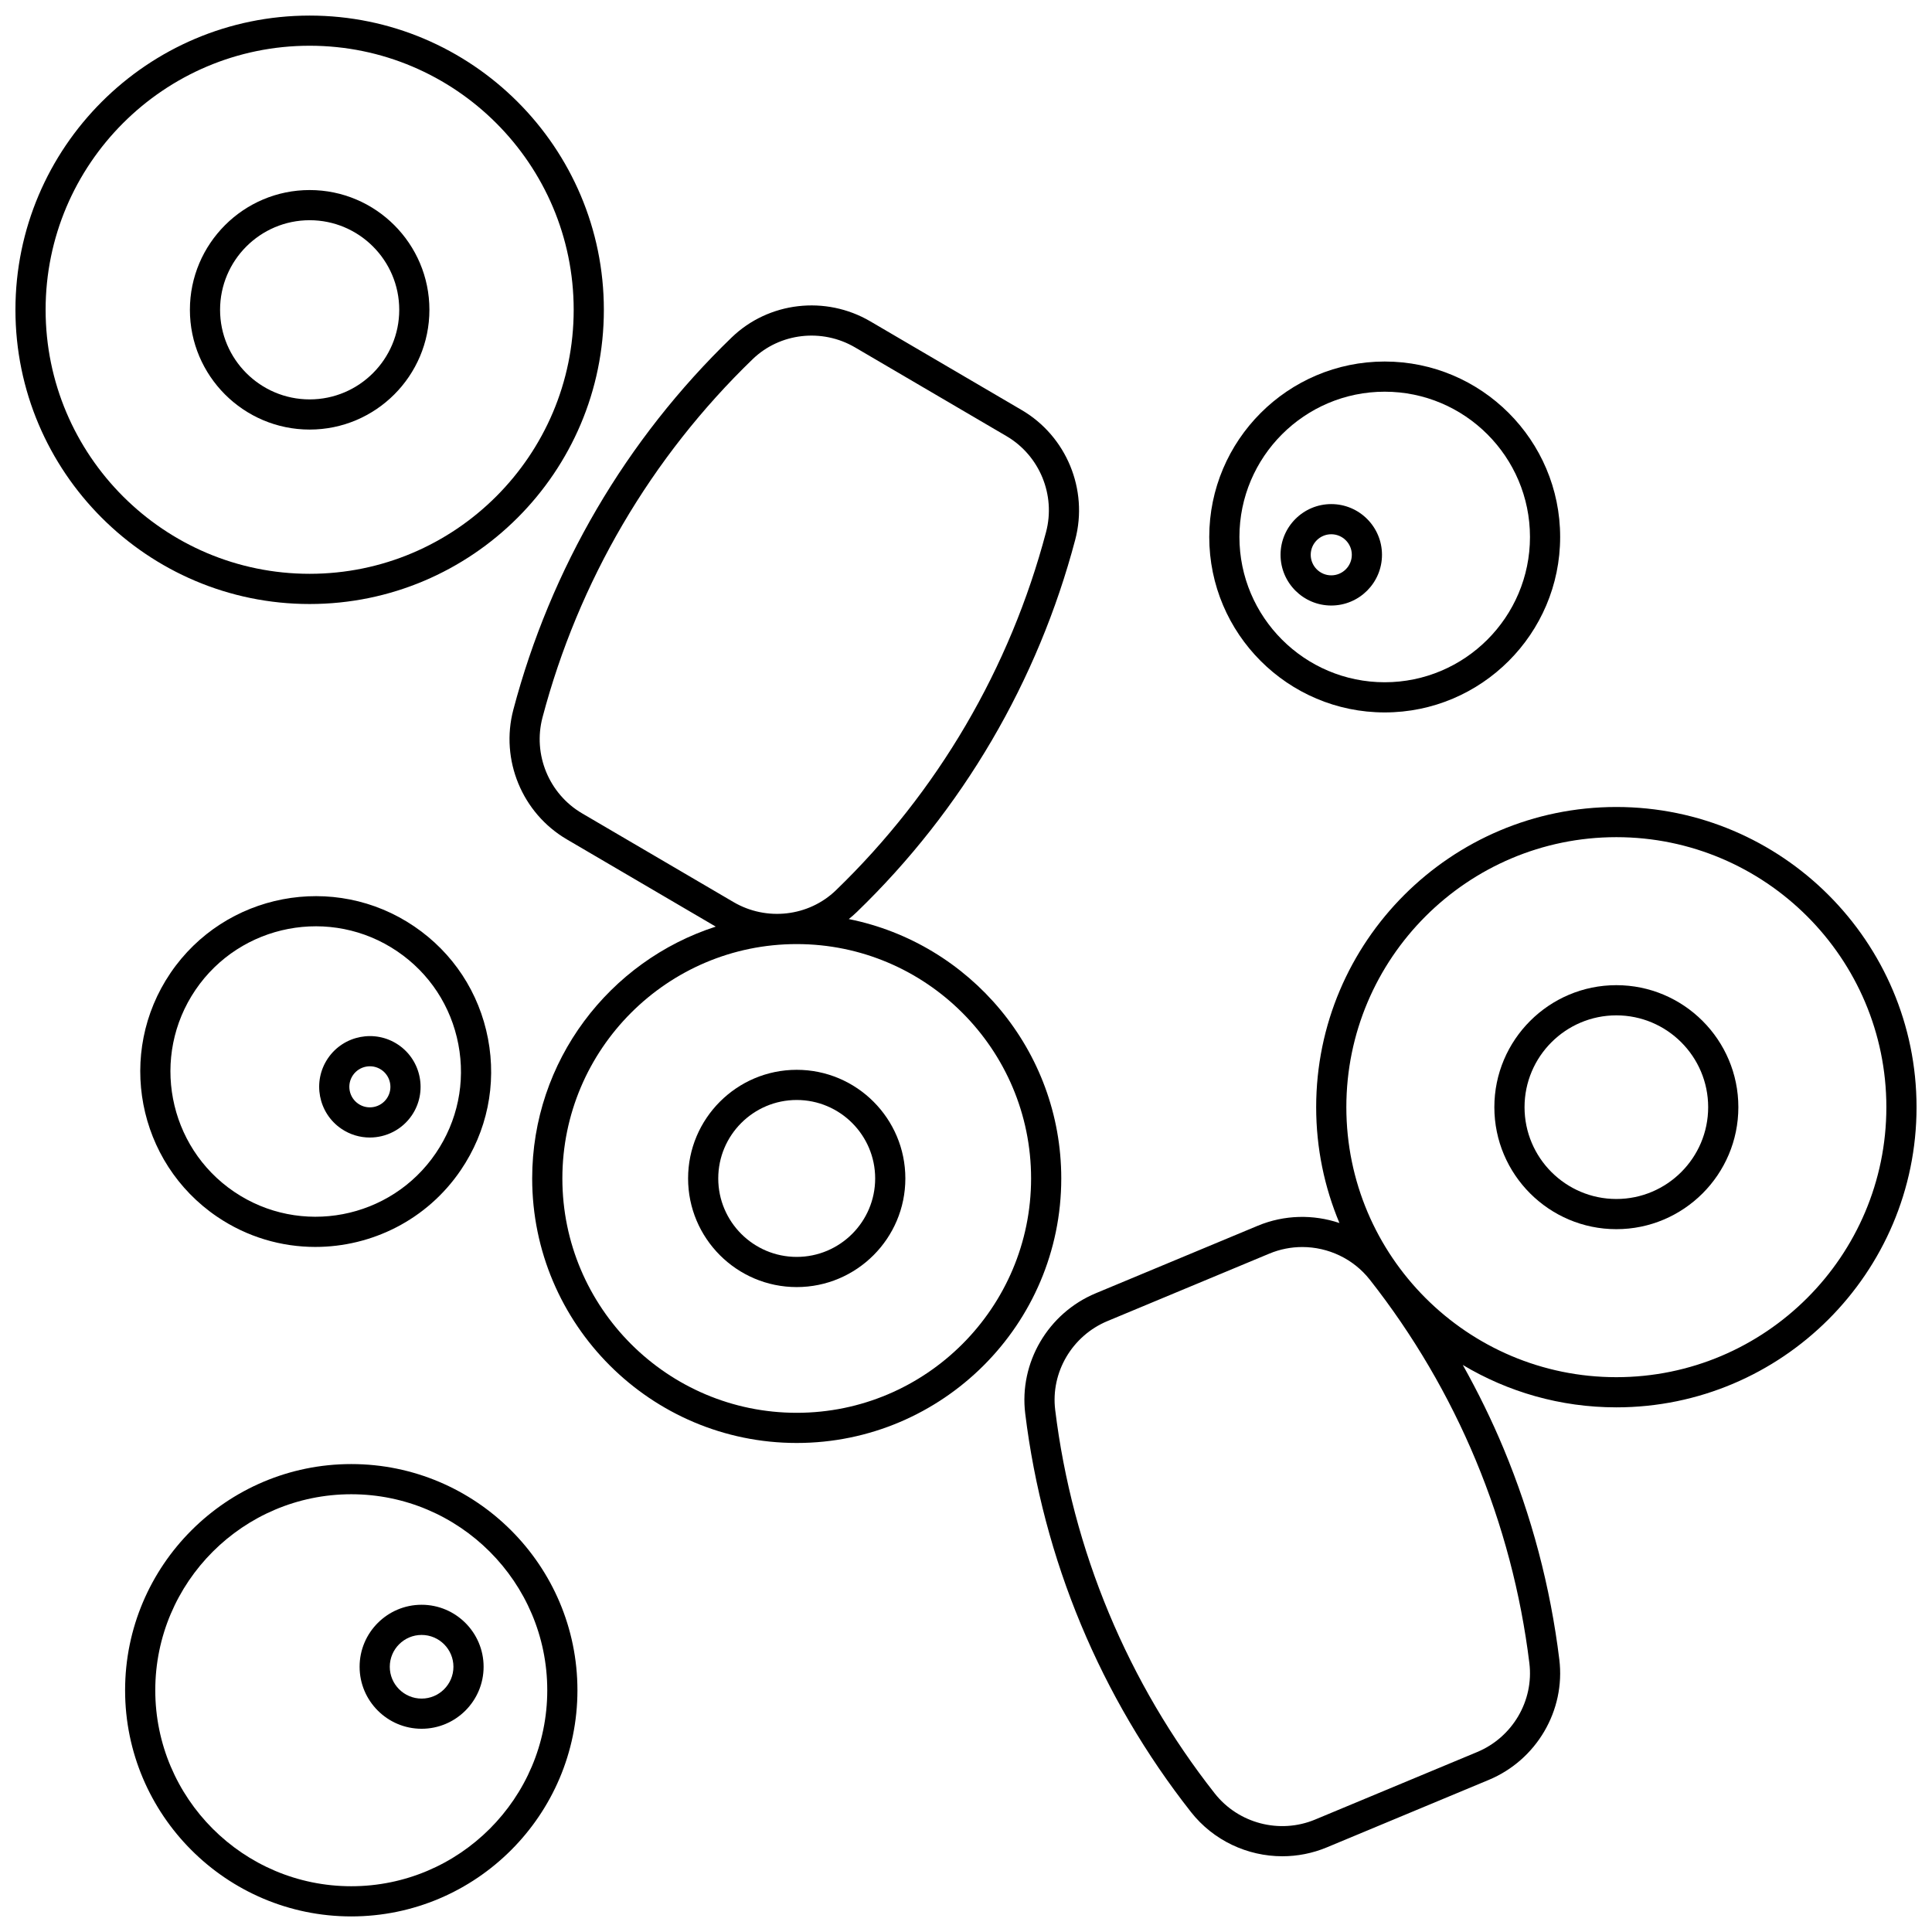
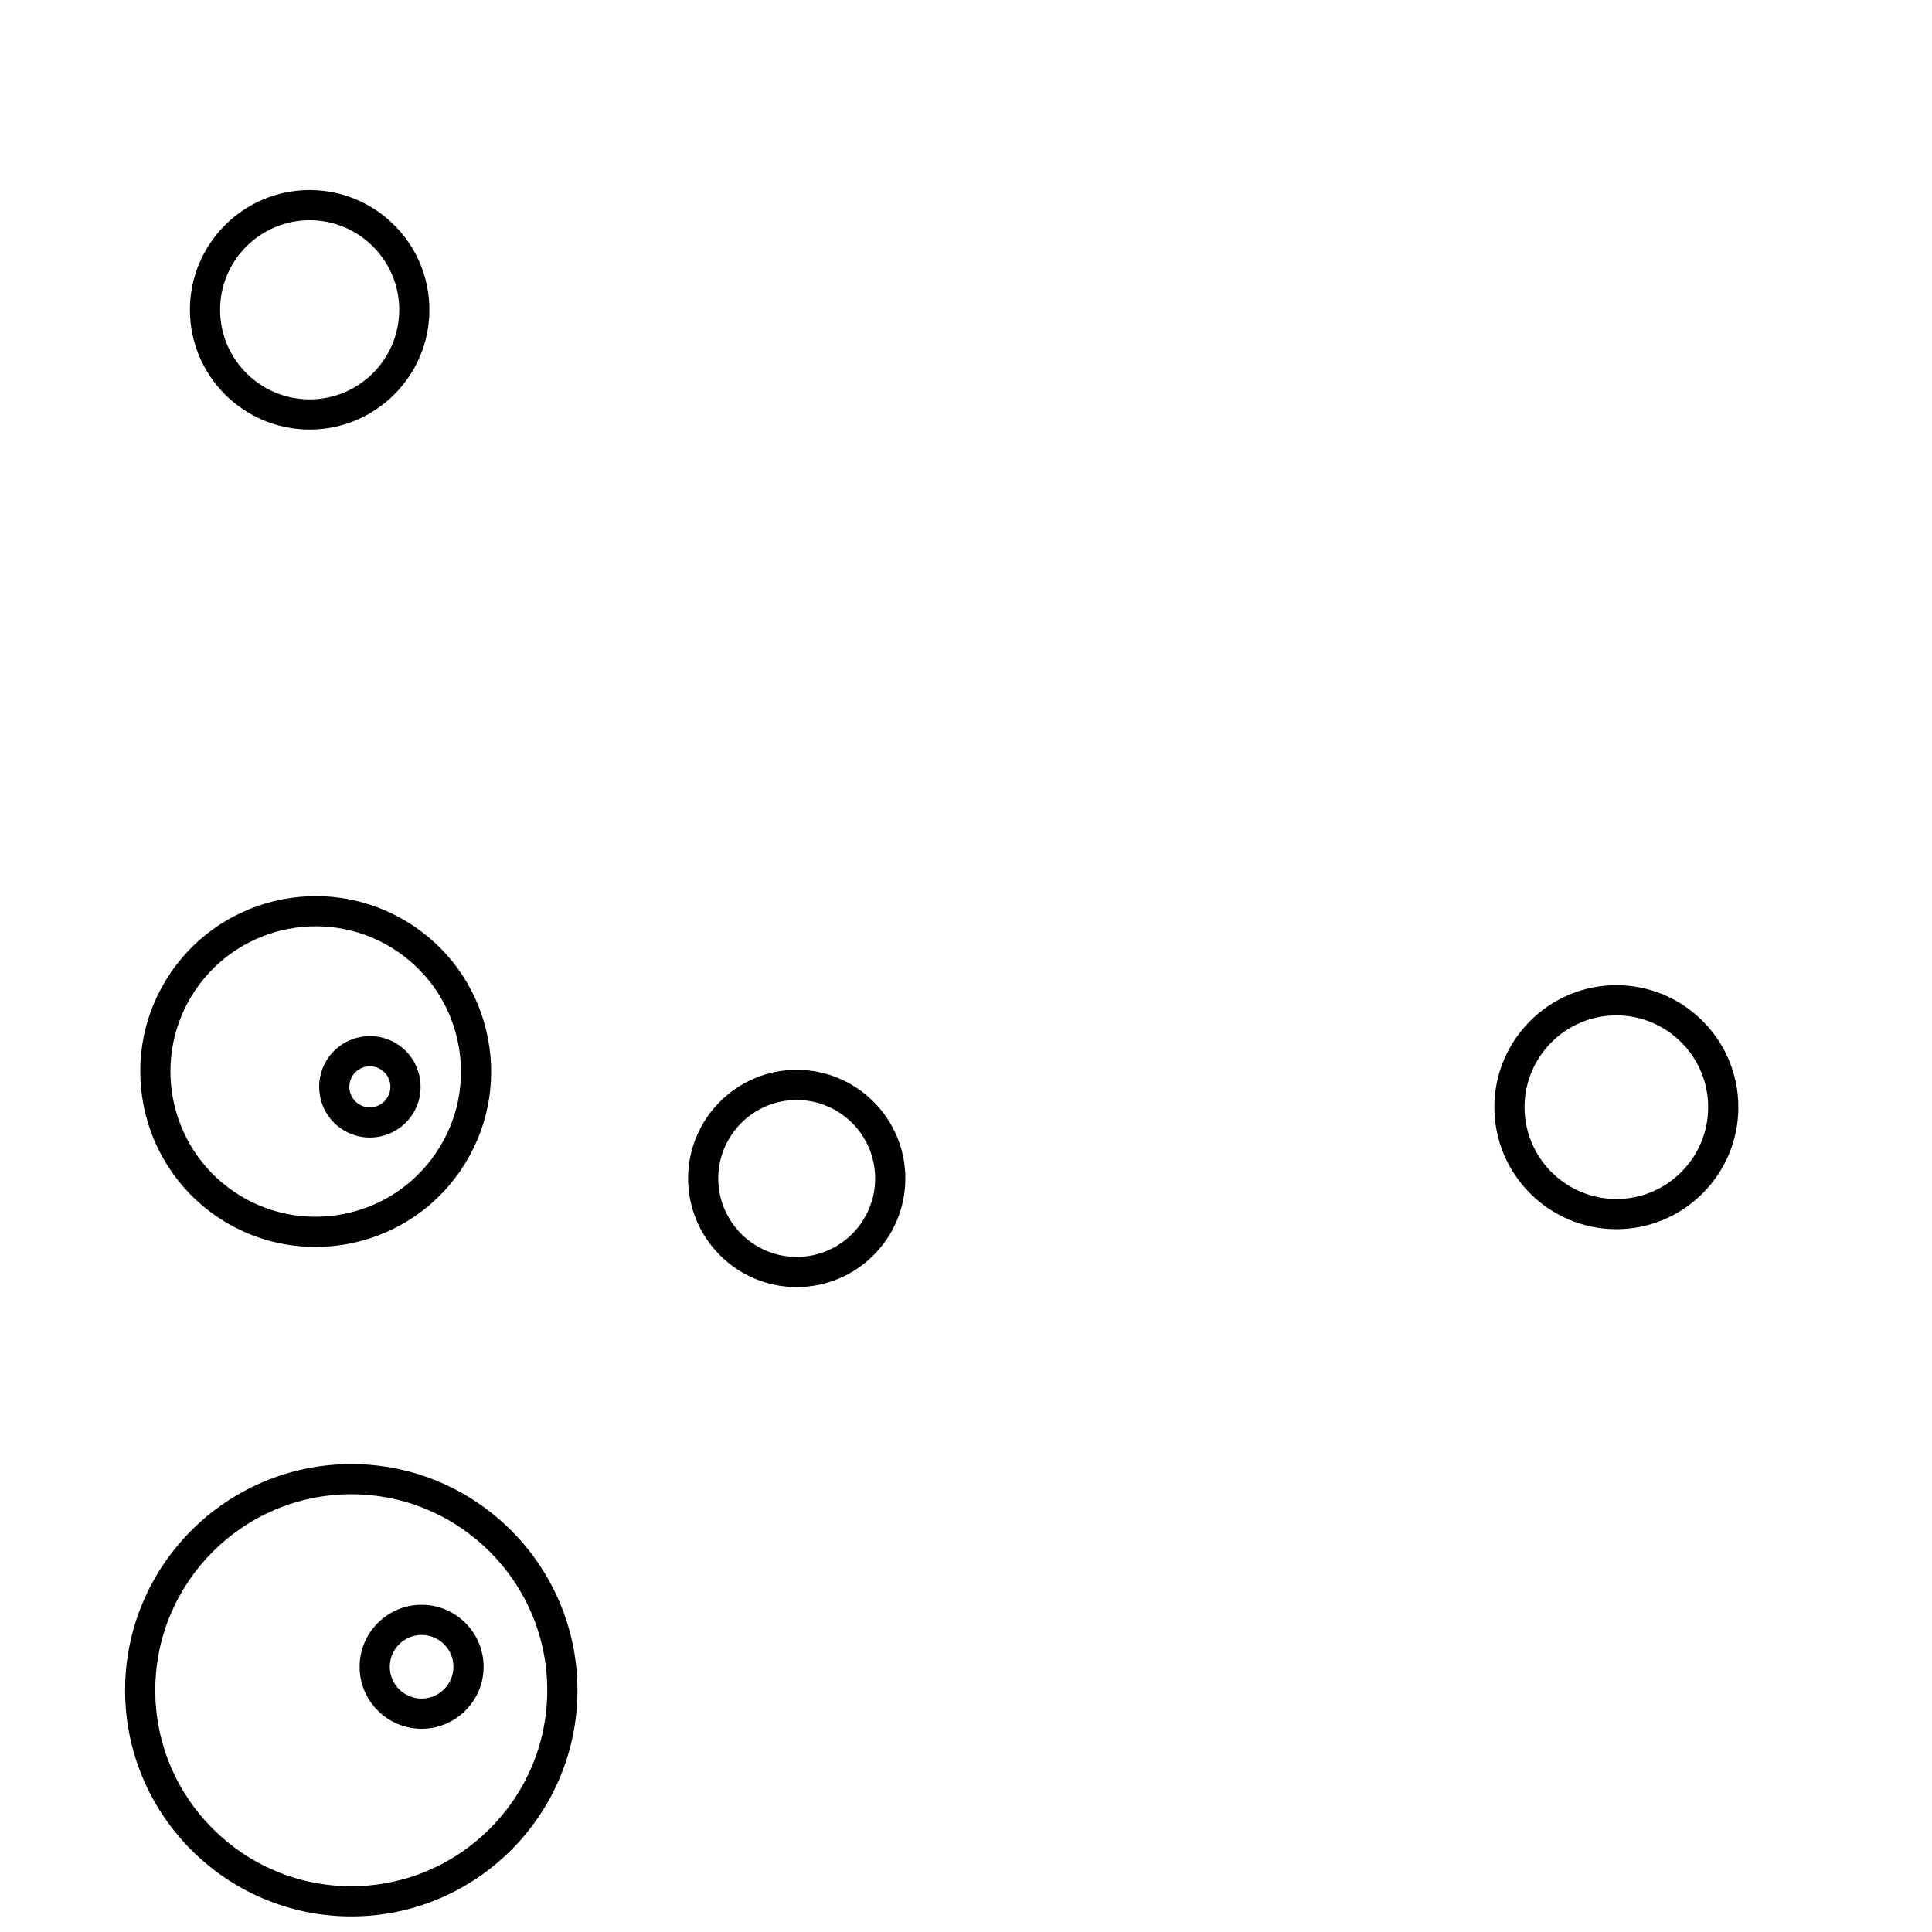
<svg xmlns="http://www.w3.org/2000/svg" width="800px" height="800px" version="1.1" viewBox="144 144 512 512">
  <defs>
    <clipPath id="c">
      <path d="m415 357h236.9v279h-236.9z" />
    </clipPath>
    <clipPath id="b">
      <path d="m177 531h121v120.9h-121z" />
    </clipPath>
    <clipPath id="a">
-       <path d="m148.09 148.09h156.91v156.91h-156.91z" />
-     </clipPath>
+       </clipPath>
  </defs>
  <g clip-path="url(#c)">
-     <path d="m572.35 357.86c-43.863 0-79.551 35.688-79.551 79.551 0 10.879 2.199 21.25 6.168 30.703-6.906-2.324-14.594-2.215-21.637 0.719l-42.93 17.887c-12.668 5.277-20.359 18.398-18.703 31.906 2.359 19.238 7.328 38.047 14.773 55.91 7.41 17.785 17.219 34.5 29.156 49.676 5.945 7.562 14.977 11.715 24.215 11.715 3.957 0 7.953-0.766 11.762-2.348l42.93-17.887c12.668-5.277 20.359-18.398 18.703-31.906-2.359-19.234-7.328-38.047-14.773-55.91-3.164-7.594-6.793-14.98-10.809-22.148 11.914 7.125 25.836 11.234 40.699 11.234 43.863 0 79.551-35.688 79.551-79.551-0.004-43.863-35.691-79.551-79.555-79.551zm-23.051 226.9c1.223 9.961-4.473 19.648-13.844 23.551l-42.93 17.887c-9.383 3.91-20.328 1.062-26.613-6.93-11.488-14.605-20.93-30.691-28.059-47.809-7.164-17.191-11.945-35.297-14.215-53.809-1.223-9.961 4.473-19.648 13.844-23.551l42.93-17.887c2.816-1.172 5.773-1.738 8.699-1.738 6.832 0 13.516 3.074 17.914 8.668 11.488 14.605 20.93 30.691 28.059 47.809 7.16 17.195 11.945 35.297 14.215 53.809zm23.051-75.793c-39.457 0-71.555-32.098-71.555-71.555 0-39.457 32.098-71.555 71.555-71.555 39.457 0 71.555 32.098 71.555 71.555 0 39.453-32.098 71.555-71.555 71.555z" />
-   </g>
+     </g>
  <path d="m572.35 405.08c-17.828 0-32.332 14.504-32.332 32.332s14.504 32.332 32.332 32.332c17.828 0 32.332-14.504 32.332-32.332s-14.504-32.332-32.332-32.332zm0 56.664c-13.418 0-24.332-10.914-24.332-24.332 0-13.418 10.914-24.332 24.332-24.332 13.418 0 24.332 10.914 24.332 24.332 0.004 13.418-10.914 24.332-24.332 24.332z" />
-   <path d="m510.96 332.8c25.637 0 46.496-20.859 46.496-46.496 0-25.637-20.859-46.496-46.496-46.496-25.637 0-46.496 20.859-46.496 46.496 0 25.641 20.859 46.496 46.496 46.496zm0-84.996c21.23 0 38.5 17.27 38.5 38.5 0 21.23-17.27 38.5-38.5 38.5-21.23 0-38.5-17.27-38.5-38.5 0-21.227 17.273-38.5 38.5-38.5z" />
-   <path d="m496.8 304.47c7.414 0 13.441-6.031 13.441-13.441 0-7.414-6.031-13.441-13.441-13.441-7.414 0-13.441 6.031-13.441 13.441s6.027 13.441 13.441 13.441zm0-18.887c3.004 0 5.445 2.441 5.445 5.445s-2.441 5.445-5.445 5.445c-3 0-5.445-2.441-5.445-5.445s2.441-5.445 5.445-5.445z" />
  <path d="m326.35 456.3c0 15.875 12.914 28.789 28.789 28.789s28.789-12.914 28.789-28.789-12.914-28.789-28.789-28.789-28.789 12.914-28.789 28.789zm49.578 0c0 11.465-9.328 20.793-20.793 20.793-11.465 0-20.793-9.328-20.793-20.793s9.328-20.793 20.793-20.793c11.469 0.004 20.793 9.328 20.793 20.793z" />
  <path d="m227.58 474.45c14.898 0 29.547-7.129 38.531-20.355 6.981-10.273 9.539-22.652 7.211-34.848-2.332-12.199-9.27-22.762-19.543-29.738-21.207-14.406-50.184-8.871-64.59 12.336-14.406 21.207-8.871 50.184 12.336 64.59 7.981 5.418 17.066 8.016 26.055 8.016zm-31.777-68.117c11.93-17.559 35.918-22.145 53.48-10.215 8.508 5.777 14.254 14.523 16.184 24.625 1.93 10.102-0.191 20.348-5.969 28.855-11.93 17.559-35.922 22.141-53.48 10.215-17.559-11.93-22.141-35.918-10.215-53.48z" />
  <path d="m234.47 443.14c2.309 1.566 4.934 2.316 7.531 2.316 4.309 0 8.543-2.062 11.141-5.887 4.164-6.133 2.562-14.508-3.566-18.676-6.133-4.164-14.508-2.562-18.672 3.566-4.168 6.137-2.566 14.516 3.566 18.68zm3.047-14.18c1.688-2.484 5.082-3.133 7.562-1.445 2.484 1.688 3.133 5.082 1.445 7.562-1.688 2.484-5.082 3.133-7.562 1.445-2.484-1.688-3.133-5.078-1.445-7.562z" />
  <g clip-path="url(#b)">
    <path d="m237.09 651.87c33.051 0 59.938-26.891 59.938-59.938 0-33.055-26.887-59.941-59.938-59.941-33.051 0-59.938 26.891-59.938 59.938-0.004 33.051 26.887 59.941 59.938 59.941zm0-111.88c28.641 0 51.941 23.301 51.941 51.941s-23.301 51.941-51.941 51.941-51.941-23.301-51.941-51.941 23.301-51.941 51.941-51.941z" />
  </g>
  <path d="m255.73 602.14c9.059 0 16.43-7.371 16.43-16.43 0-9.059-7.371-16.43-16.43-16.43s-16.43 7.371-16.43 16.43c0 9.059 7.371 16.43 16.43 16.43zm0-24.863c4.648 0 8.434 3.781 8.434 8.434 0 4.648-3.781 8.434-8.434 8.434-4.648 0-8.434-3.781-8.434-8.434 0.004-4.652 3.785-8.434 8.434-8.434z" />
  <g clip-path="url(#a)">
    <path d="m226.06 304.07c42.992 0 77.969-34.977 77.969-77.969 0.004-42.996-34.973-77.973-77.969-77.973-42.992 0-77.969 34.977-77.969 77.969 0 42.992 34.977 77.973 77.969 77.973zm0-147.95c38.582 0 69.973 31.391 69.973 69.973 0 38.582-31.391 69.973-69.973 69.973s-69.973-31.387-69.973-69.973c0-38.582 31.391-69.973 69.973-69.973z" />
  </g>
  <path d="m226.06 257.84c17.5 0 31.738-14.238 31.738-31.738s-14.234-31.738-31.738-31.738c-17.5 0-31.734 14.238-31.734 31.738s14.234 31.738 31.734 31.738zm0-55.48c13.09 0 23.742 10.648 23.742 23.742 0 13.09-10.648 23.742-23.742 23.742-13.09 0-23.738-10.652-23.738-23.742 0-13.09 10.648-23.742 23.738-23.742z" />
-   <path d="m280.04 332.08c-3.512 13.285 2.32 27.418 14.18 34.363l39.461 23.121c-28.191 9.086-48.648 35.562-48.648 66.734 0 38.656 31.449 70.105 70.109 70.105 38.656 0 70.105-31.449 70.105-70.105 0-33.934-24.238-62.309-56.312-68.738 0.738-0.59 1.457-1.215 2.148-1.883 13.938-13.465 25.969-28.758 35.75-45.457 9.742-16.625 17.18-34.52 22.113-53.188 3.512-13.285-2.32-27.418-14.18-34.363l-40.129-23.512c-11.844-6.938-26.949-5.184-36.738 4.273-13.941 13.465-25.969 28.758-35.75 45.457-9.734 16.629-17.176 34.523-22.109 53.191zm137.21 124.22c0 34.246-27.863 62.109-62.109 62.109-34.25 0-62.109-27.863-62.109-62.109 0-34.25 27.863-62.109 62.109-62.109s62.109 27.863 62.109 62.109zm-73.793-217.11c7.219-6.973 18.379-8.258 27.141-3.125l40.129 23.512c8.773 5.141 13.086 15.594 10.488 25.422-4.746 17.965-11.906 35.188-21.281 51.188-9.414 16.07-20.992 30.789-34.406 43.746-7.219 6.973-18.379 8.258-27.141 3.125l-40.129-23.512c-8.773-5.141-13.086-15.594-10.488-25.422 4.75-17.965 11.906-35.188 21.281-51.188 9.414-16.066 20.992-30.785 34.406-43.746z" />
</svg>